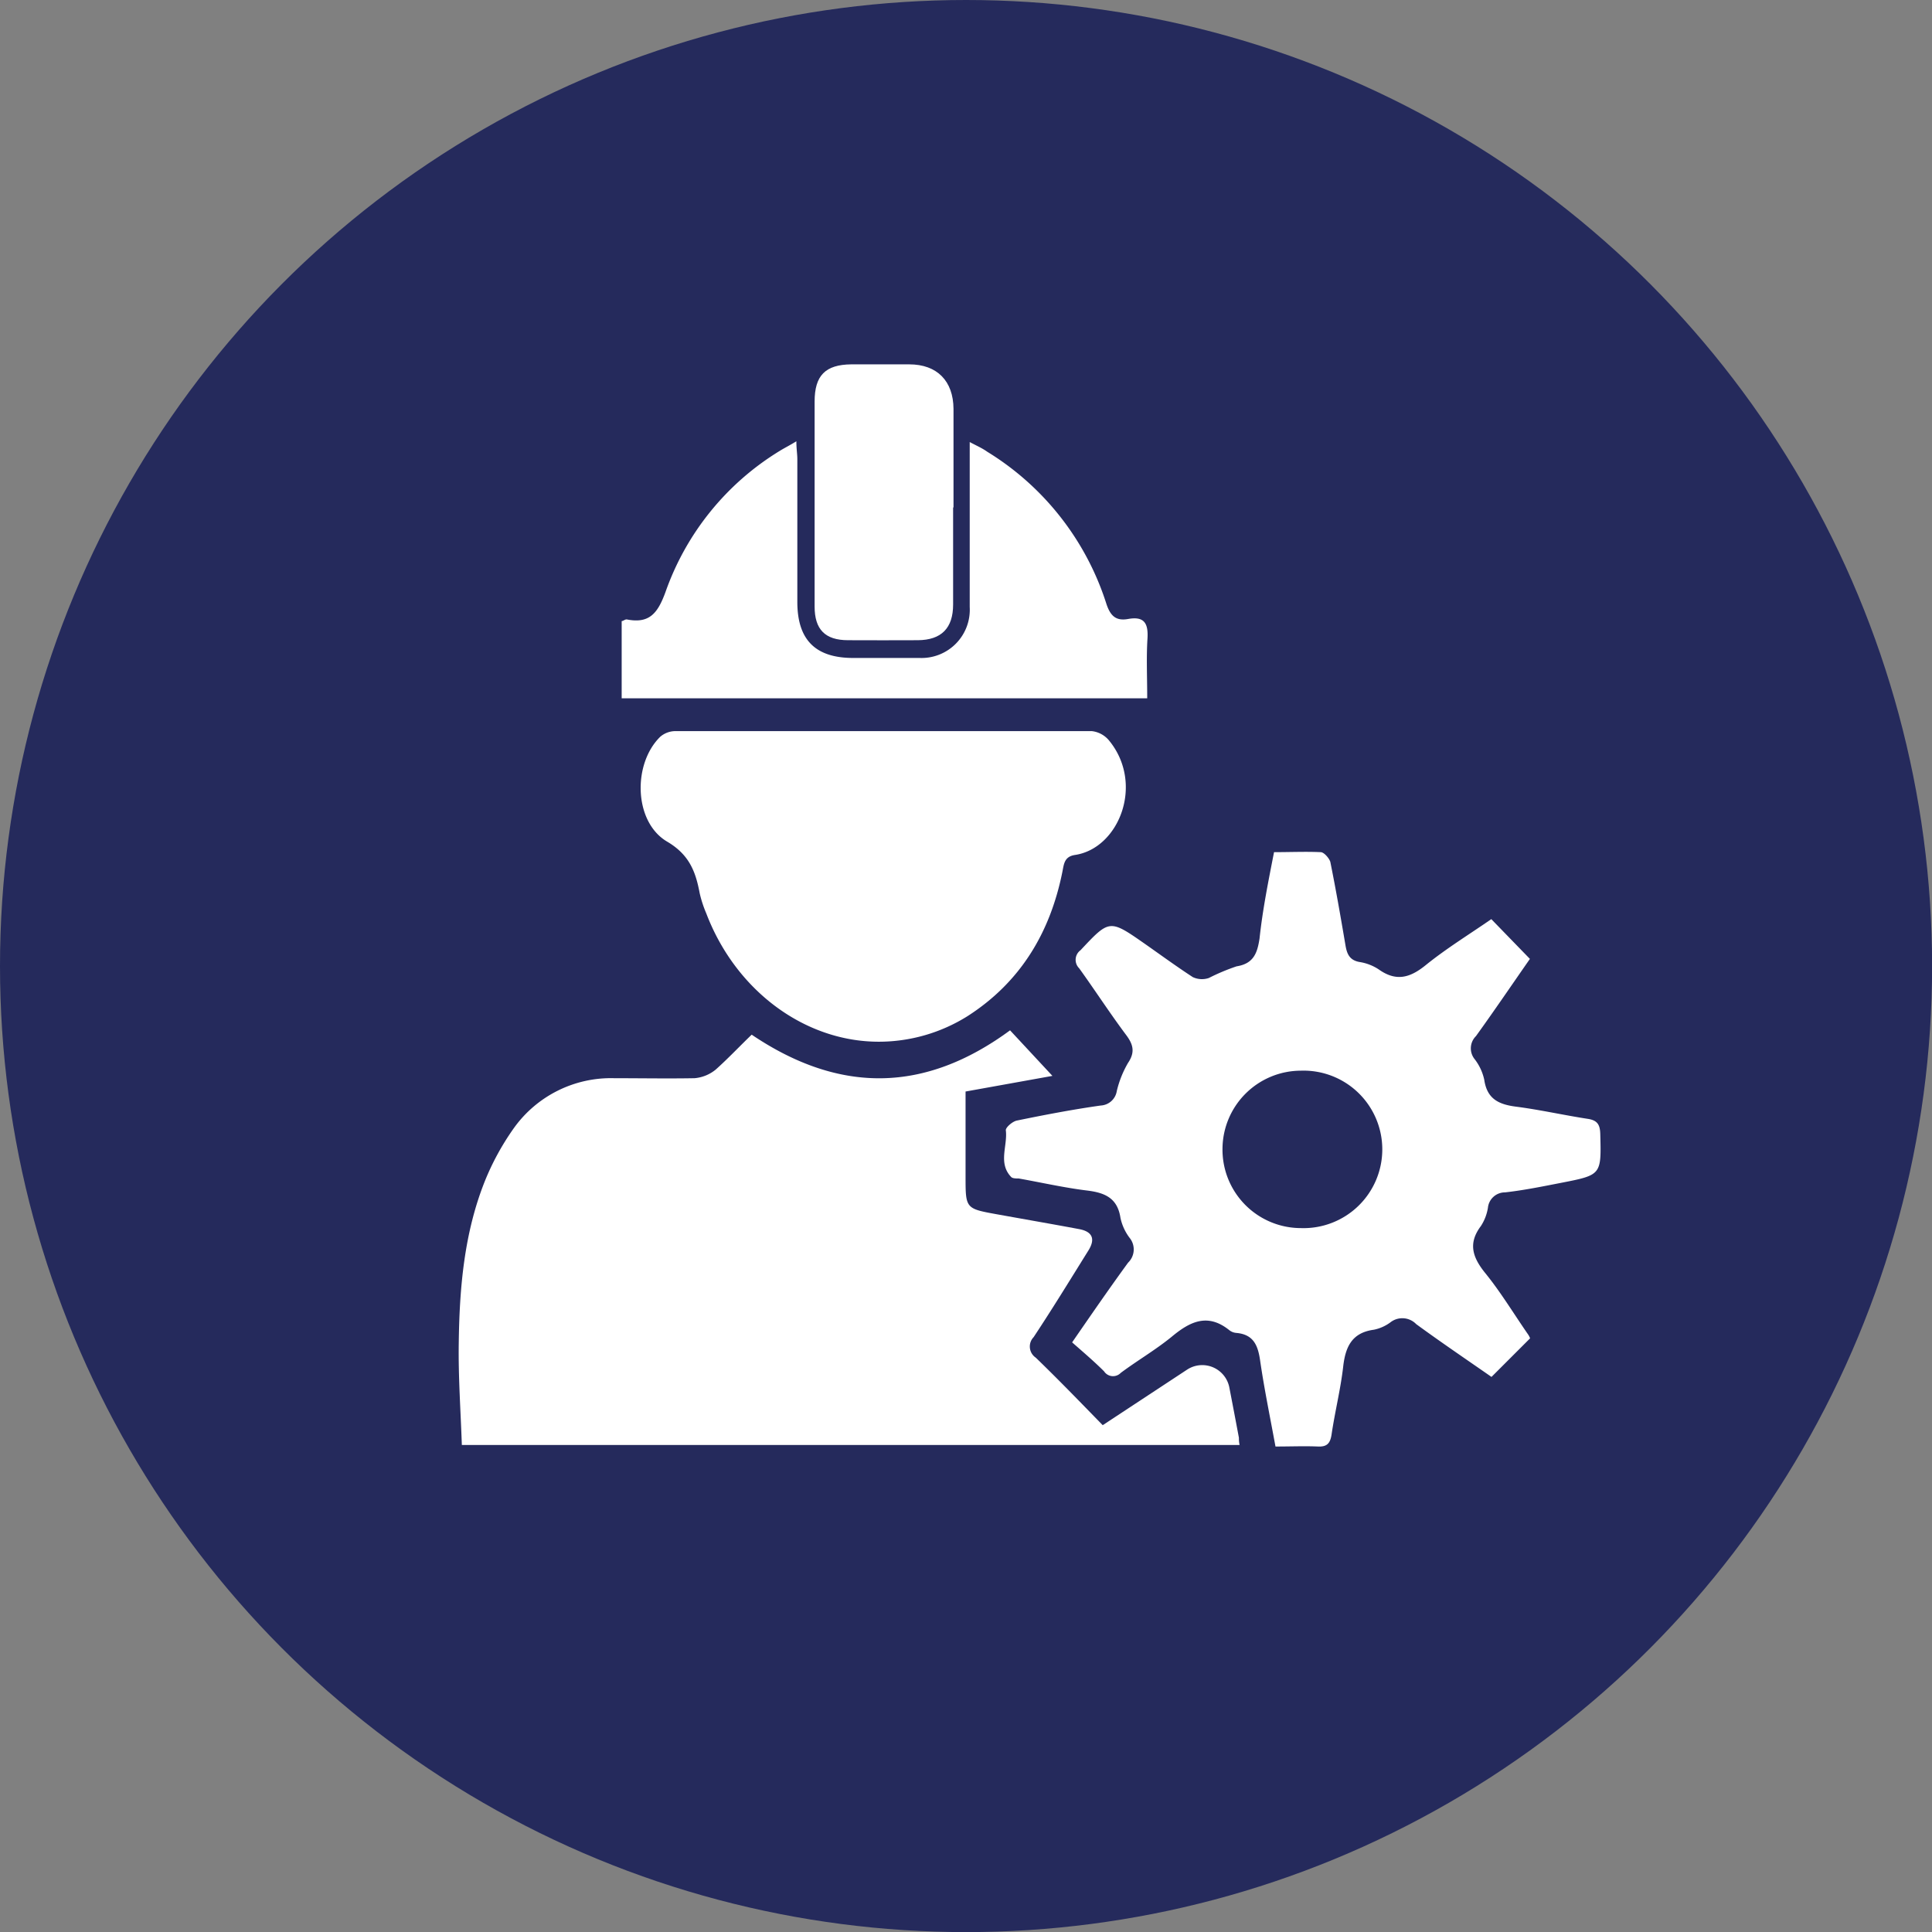
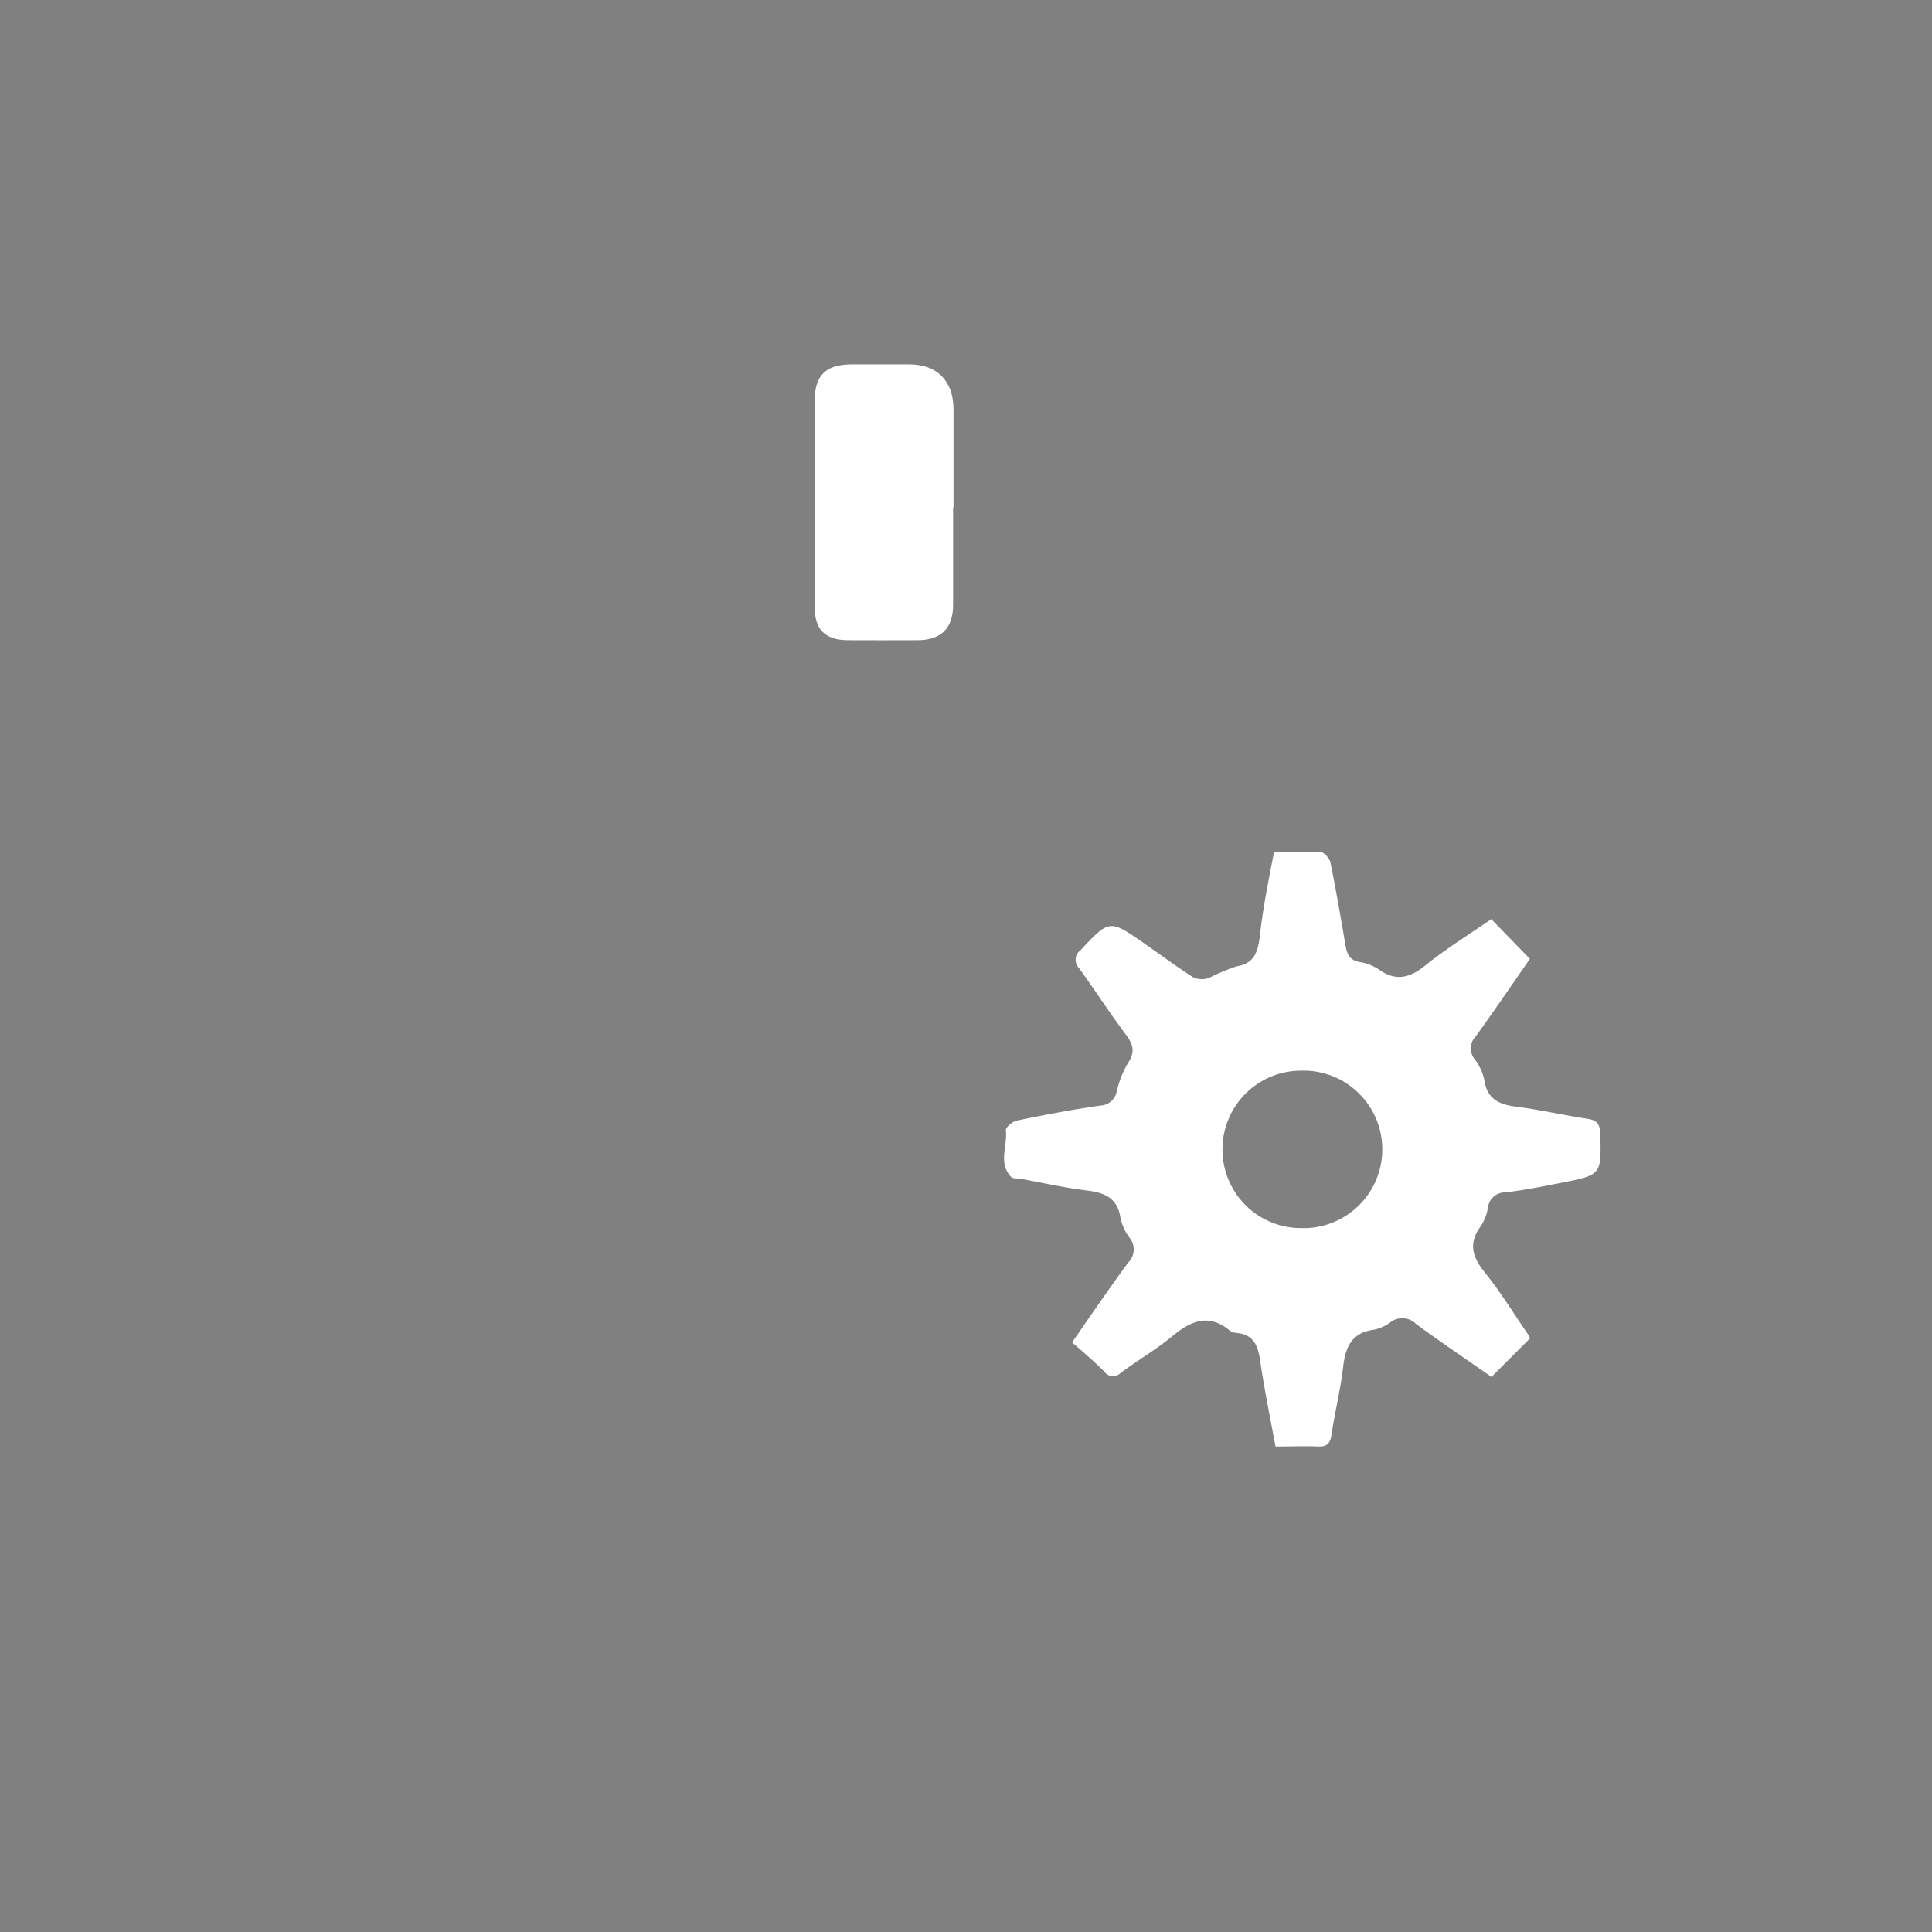
<svg xmlns="http://www.w3.org/2000/svg" viewBox="0 0 200.17 200.17">
  <rect x="0" y="0" width="200.17" height="200.17" fill="#808080" stroke="none" />
  <defs>
    <style>.cls-1{fill:#252a5c;}.cls-2{fill:#fff;}</style>
  </defs>
  <g id="Calque_2" data-name="Calque 2">
    <g id="Calque_1-2" data-name="Calque 1">
-       <circle class="cls-1" cx="100.09" cy="100.09" r="100.09" />
-       <path class="cls-2" d="M77.88,107.2c9.18,6.19,18,6,26.77-.45l4.39,4.72-9,1.62v8.8c0,3.33,0,3.33,3.25,3.92,2.82.51,5.66,1,8.49,1.53,1.38.25,1.74,1,1,2.2-1.87,3-3.74,6.06-5.69,9a1.39,1.39,0,0,0,.22,2.12c2.33,2.25,4.58,4.58,6.94,7L123,141.9a2.86,2.86,0,0,1,4.36,1.81q.51,2.63,1,5.25c0,.2,0,.41.07.75H47.85c-.12-3.53-.37-7-.32-10.5.07-5.72.55-11.42,2.69-16.8a26.8,26.8,0,0,1,3-5.5,12.36,12.36,0,0,1,10.41-5.2c2.77,0,5.55.05,8.33,0a4,4,0,0,0,2.19-.89C75.44,109.67,76.62,108.41,77.88,107.2Z" />
      <path class="cls-2" d="M132,88.29c1.7,0,3.27-.07,4.83,0,.35,0,.88.63,1,1,.58,2.87,1.08,5.75,1.57,8.64.15.89.41,1.55,1.45,1.74a5,5,0,0,1,2,.77c1.8,1.28,3.23.88,4.86-.44,2.15-1.74,4.52-3.19,6.8-4.77l4,4.12c-1.8,2.58-3.65,5.31-5.59,8a1.78,1.78,0,0,0-.14,2.38,5.34,5.34,0,0,1,1,2.14c.29,2,1.51,2.56,3.3,2.79,2.48.32,4.94.88,7.42,1.26,1,.15,1.27.6,1.3,1.55.11,4.25.14,4.26-4,5.07-1.95.38-3.9.78-5.87,1a1.77,1.77,0,0,0-1.77,1.6,4.88,4.88,0,0,1-.73,1.89c-1.34,1.78-.87,3.22.42,4.83,1.63,2,3,4.28,4.5,6.44a2,2,0,0,1,.18.36l-4,4c-2.51-1.75-5.19-3.56-7.8-5.47a2,2,0,0,0-2.68-.18,4.31,4.31,0,0,1-1.71.76c-2.29.31-2.95,1.79-3.18,3.86-.27,2.33-.85,4.63-1.2,7-.14.91-.47,1.28-1.4,1.24-1.41-.06-2.82,0-4.41,0-.55-3-1.15-5.9-1.58-8.83-.22-1.59-.65-2.78-2.48-2.94a1.34,1.34,0,0,1-.72-.28c-2.27-1.83-4.12-.87-6,.7-1.66,1.35-3.53,2.44-5.25,3.72a1.11,1.11,0,0,1-1.73-.16c-1-1-2.17-2-3.31-3,2.07-3,3.89-5.64,5.8-8.26a1.9,1.9,0,0,0,.21-2.5,5.23,5.23,0,0,1-1-2.13c-.31-2.06-1.6-2.61-3.44-2.84-2.38-.29-4.74-.83-7.1-1.25-.26,0-.62,0-.77-.14-1.41-1.45-.36-3.25-.57-4.87,0-.3.72-.93,1.19-1,2.87-.59,5.75-1.14,8.65-1.55a1.78,1.78,0,0,0,1.66-1.51,10.67,10.67,0,0,1,1.16-2.9c.8-1.18.5-2-.27-3-1.66-2.23-3.17-4.56-4.79-6.81a1.23,1.23,0,0,1,.14-1.87c3-3.2,3-3.22,6.64-.68,1.67,1.17,3.32,2.38,5,3.47a2.23,2.23,0,0,0,1.65.09,21.51,21.51,0,0,1,2.88-1.21c1.77-.28,2.15-1.38,2.38-2.9C130.82,94.23,131.41,91.31,132,88.29ZM126.66,119a8.13,8.13,0,0,0,8.11,8.24,8.16,8.16,0,1,0,0-16.31A8.14,8.14,0,0,0,126.66,119Z" />
-       <path class="cls-2" d="M91.05,107.93c-7.68,0-14.83-5.29-17.88-13.31a12.14,12.14,0,0,1-.68-2.09c-.42-2.25-1.09-4-3.4-5.35-3.43-2.05-3.55-8.05-.68-10.85a2.42,2.42,0,0,1,1.51-.58q21.6,0,43.2,0a2.7,2.7,0,0,1,1.81,1c3.65,4.49,1,11.15-3.55,11.83-1.15.17-1.15,1-1.32,1.8-1.27,6.27-4.34,11.38-9.8,14.89A17.31,17.31,0,0,1,91.05,107.93Z" />
-       <path class="cls-2" d="M118.86,72.35H64.41v-8c.16,0,.36-.2.54-.17,2.35.46,3.2-.66,4-2.84A28,28,0,0,1,80.78,46.72c.48-.3,1-.55,1.73-1,0,.78.1,1.32.1,1.87,0,4.92,0,9.85,0,14.77,0,3.93,1.87,5.8,5.76,5.81,2.3,0,4.61,0,6.91,0a5,5,0,0,0,5.19-5.28c0-5,0-10.06,0-15.09v-2c.75.4,1.31.64,1.81,1a28.69,28.69,0,0,1,12.34,15.73c.42,1.29,1,1.83,2.27,1.6,1.63-.29,2.09.41,2,2C118.76,68.1,118.86,70.14,118.86,72.35Z" />
-       <path class="cls-2" d="M98.75,52.57c0,3.35,0,6.71,0,10.06,0,2.46-1.22,3.68-3.65,3.7s-4.82,0-7.23,0-3.47-1.14-3.47-3.49q0-10.62,0-21.23c0-2.72,1.12-3.83,3.8-3.86,2,0,4,0,6,0,2.89,0,4.57,1.72,4.59,4.61,0,3.4,0,6.81,0,10.22Z" />
+       <path class="cls-2" d="M98.75,52.57c0,3.35,0,6.71,0,10.06,0,2.46-1.22,3.68-3.65,3.7s-4.82,0-7.23,0-3.47-1.14-3.47-3.49q0-10.62,0-21.23c0-2.72,1.12-3.83,3.8-3.86,2,0,4,0,6,0,2.89,0,4.57,1.72,4.59,4.61,0,3.4,0,6.81,0,10.22" />
    </g>
  </g>
</svg>